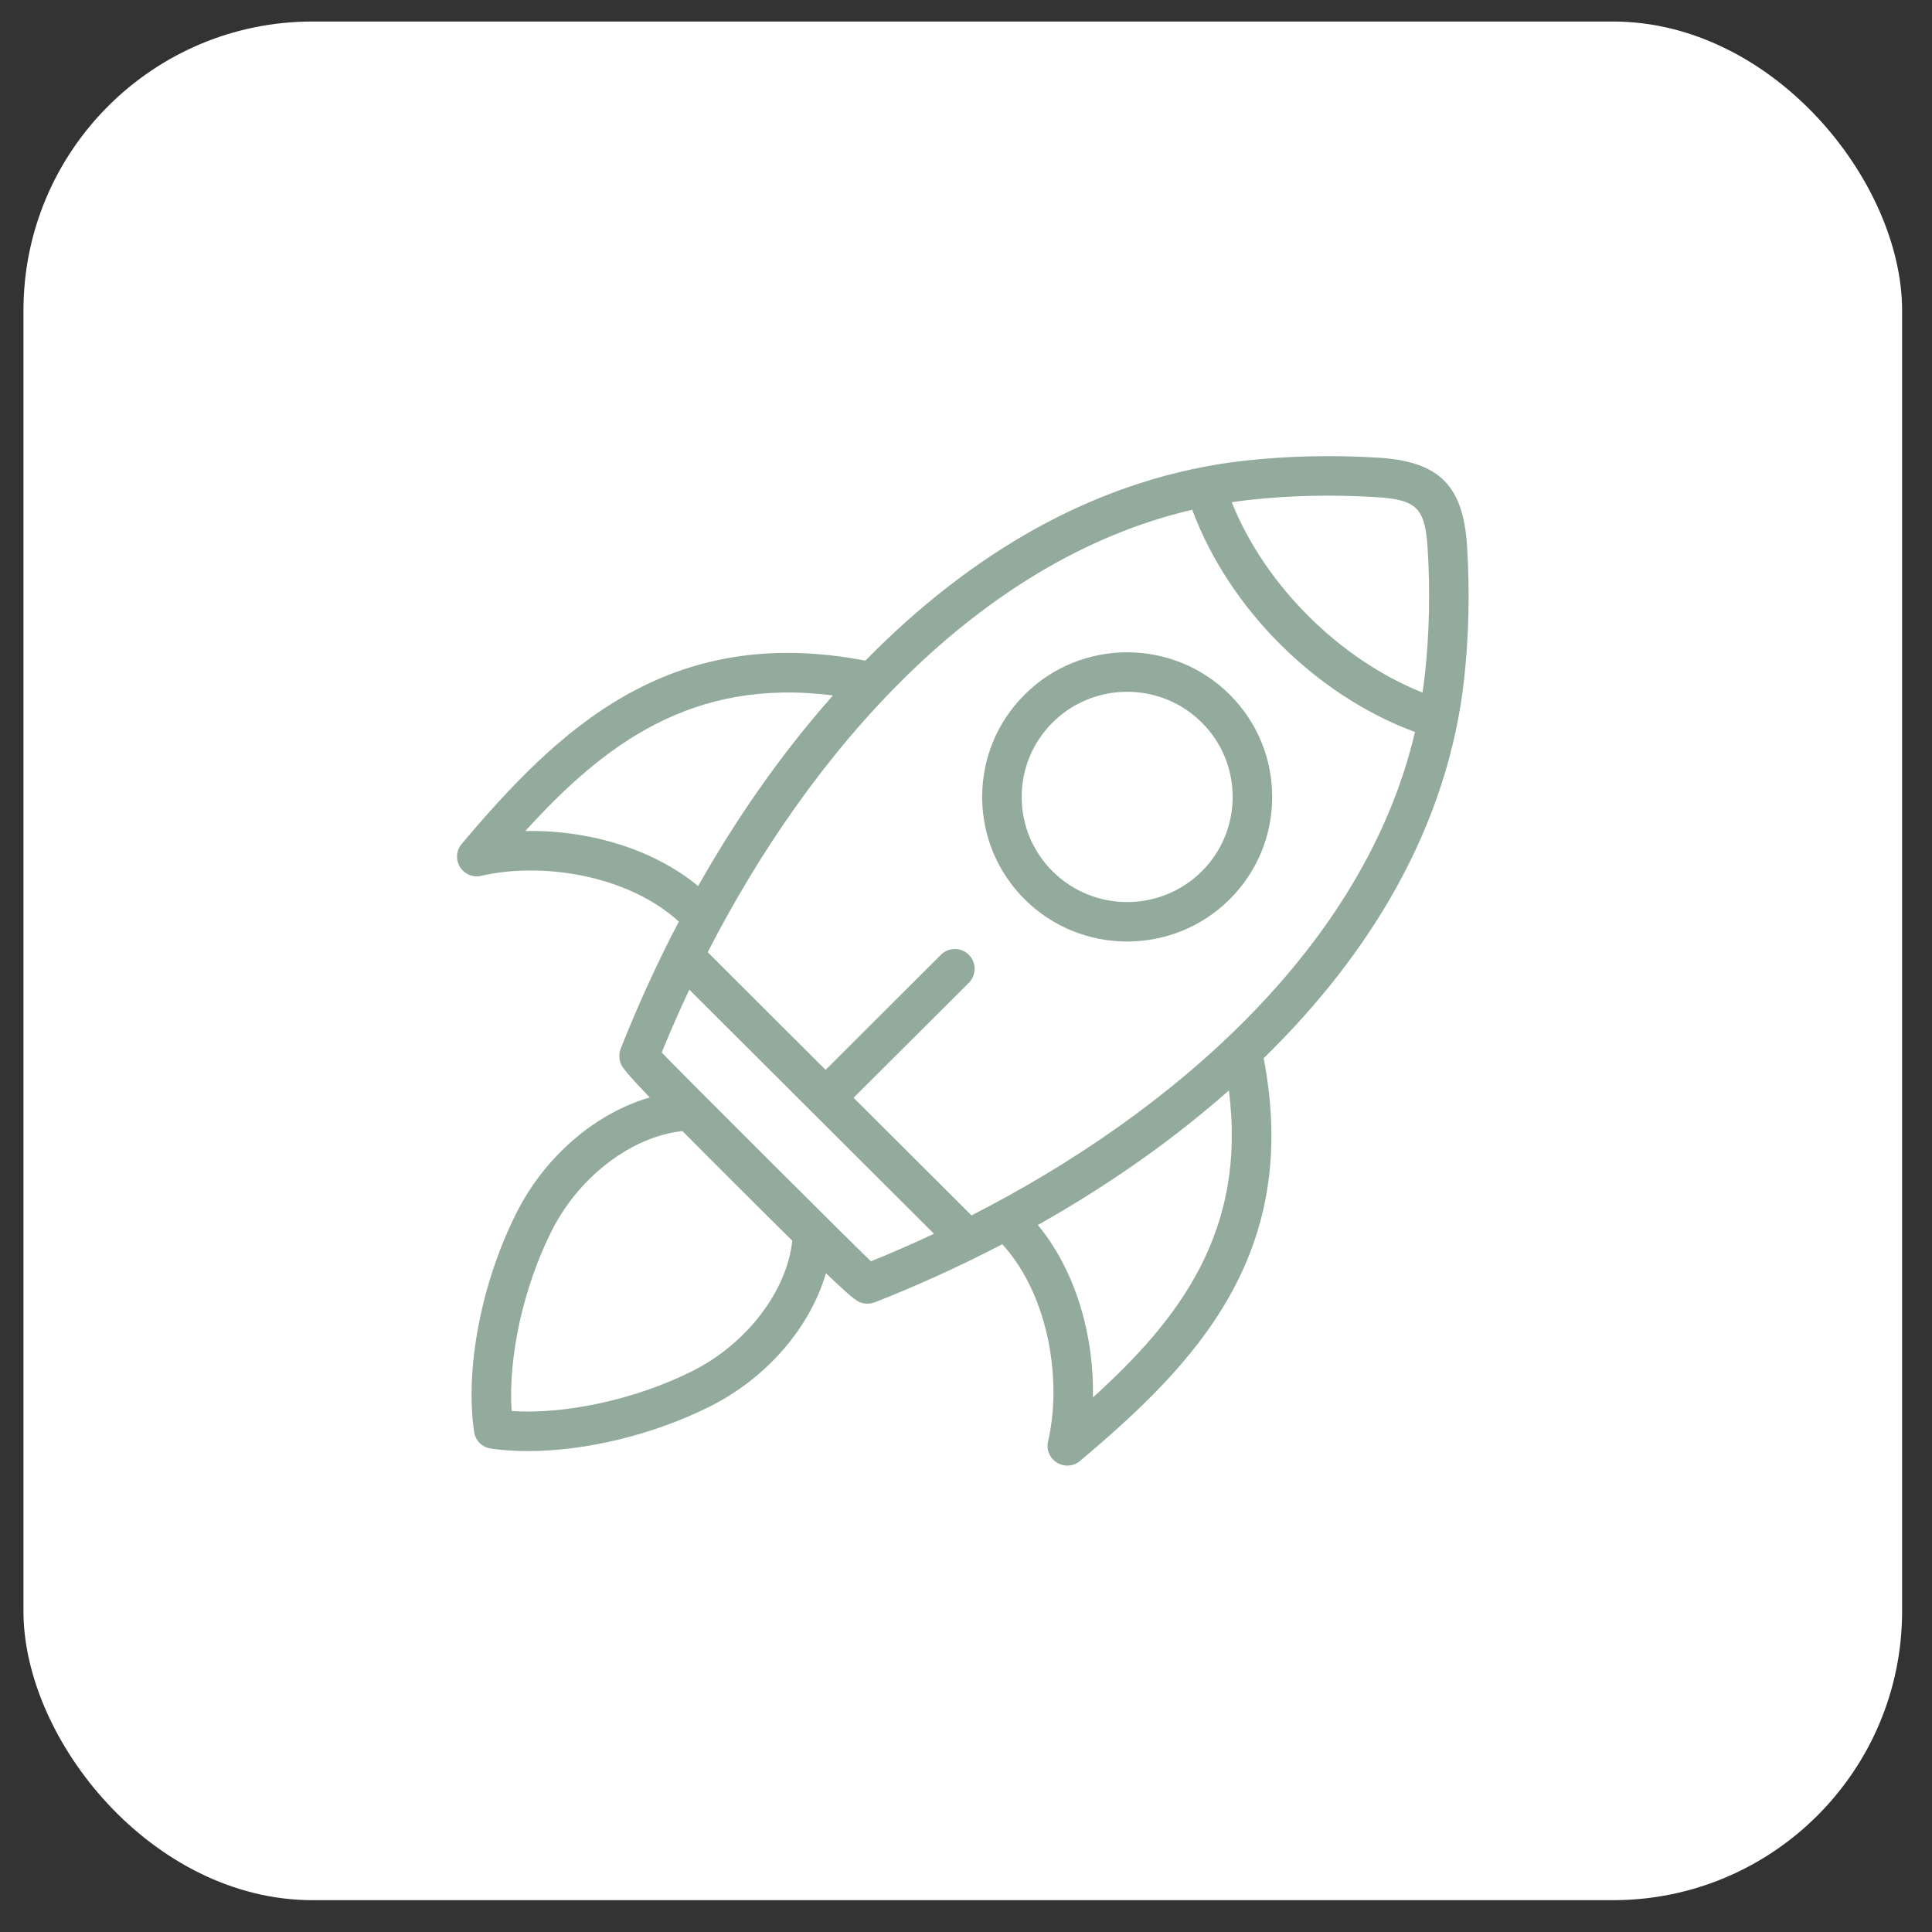
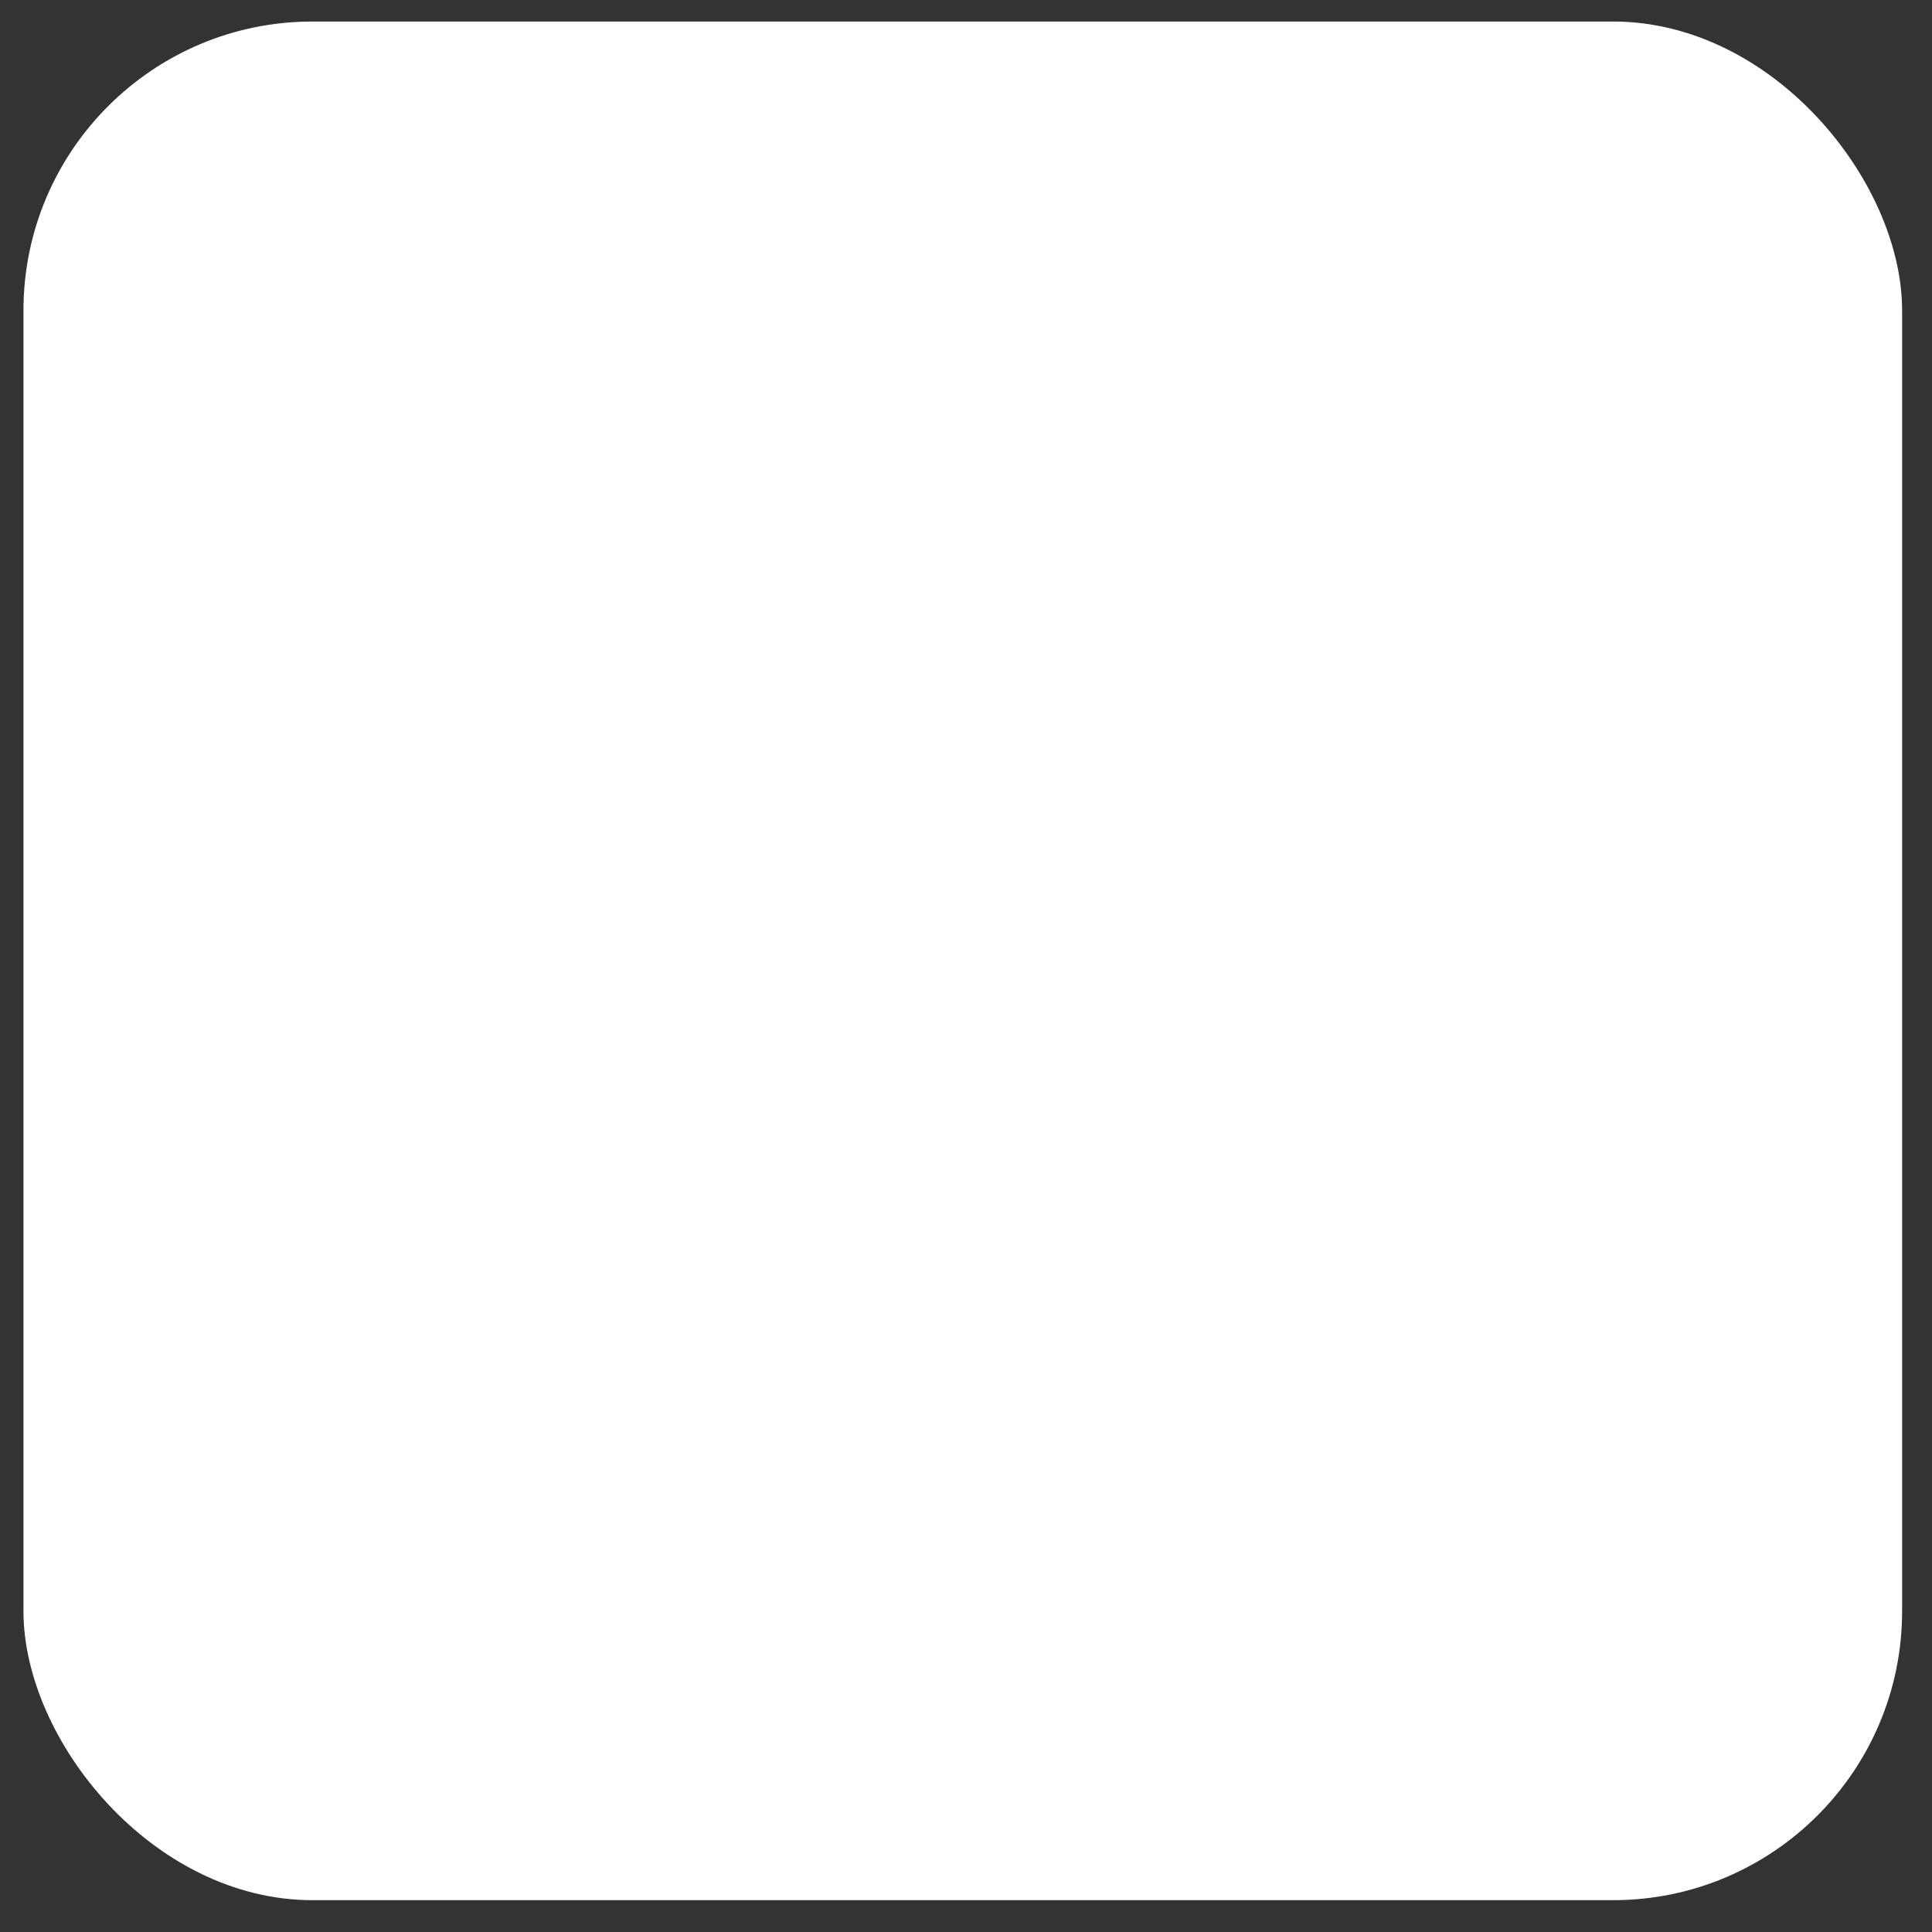
<svg xmlns="http://www.w3.org/2000/svg" width="57" height="57" viewBox="0 0 57 57" fill="none">
  <rect x="0" y="0" width="57" height="57" fill="#333333" stroke="none" />
  <rect x="0.692" y="0.635" width="55.426" height="55.426" rx="8.527" fill="white" />
  <g clip-path="url(#clip0_2738_273)">
    <path d="M33.255 27.778C32.16 27.778 31.064 27.363 30.23 26.532C29.422 25.725 28.977 24.653 28.977 23.512C28.977 22.371 29.422 21.299 30.23 20.493C31.898 18.828 34.612 18.829 36.28 20.493C37.088 21.299 37.533 22.371 37.533 23.512C37.533 24.653 37.088 25.725 36.28 26.531C35.446 27.363 34.35 27.778 33.255 27.778ZM33.255 20.41C32.458 20.41 31.66 20.712 31.054 21.318C30.466 21.904 30.143 22.683 30.143 23.512C30.143 24.341 30.466 25.12 31.054 25.706C32.267 26.916 34.243 26.916 35.457 25.706C36.044 25.12 36.367 24.341 36.367 23.512C36.367 22.683 36.044 21.904 35.457 21.318C34.85 20.712 34.052 20.41 33.255 20.41Z" fill="#93AB9D" />
    <path d="M43.283 16.113C43.17 14.323 42.462 13.616 40.67 13.503C39.33 13.421 38.007 13.45 36.735 13.59C34.613 13.823 32.53 14.5 30.544 15.602C28.793 16.574 27.107 17.883 25.53 19.491C19.708 18.373 16.454 21.544 13.622 24.897C13.46 25.089 13.439 25.363 13.57 25.578C13.702 25.792 13.956 25.898 14.2 25.84C15.932 25.434 18.481 25.785 20.028 27.189C19.314 28.553 18.749 29.835 18.314 30.936C18.277 31.028 18.265 31.126 18.277 31.224C18.303 31.423 18.31 31.48 19.17 32.378C17.577 32.84 16.083 34.104 15.235 35.788C14.204 37.836 13.714 40.37 13.988 42.245C14.025 42.5 14.226 42.701 14.481 42.738C14.826 42.787 15.193 42.812 15.574 42.812C17.275 42.812 19.276 42.332 20.95 41.493C22.637 40.645 23.905 39.154 24.367 37.564C25.267 38.422 25.323 38.43 25.52 38.457C25.618 38.47 25.719 38.458 25.811 38.422C26.916 37.987 28.201 37.422 29.57 36.709C30.978 38.253 31.329 40.795 30.921 42.523C30.863 42.767 30.969 43.022 31.183 43.153C31.277 43.211 31.383 43.24 31.488 43.24C31.622 43.24 31.756 43.194 31.863 43.103C35.224 40.275 38.401 37.028 37.282 31.221C38.894 29.647 40.205 27.965 41.179 26.217C42.284 24.235 42.962 22.156 43.196 20.038C43.337 18.76 43.366 17.439 43.283 16.113ZM15.5 24.517C17.816 21.966 20.423 19.985 24.574 20.518C22.949 22.351 21.639 24.297 20.598 26.141C19.183 24.977 17.233 24.483 15.5 24.517ZM20.427 40.451C18.765 41.284 16.687 41.736 15.095 41.63C14.988 40.043 15.441 37.971 16.277 36.313C17.086 34.705 18.644 33.528 20.135 33.371C20.616 33.861 22.883 36.123 23.375 36.604C23.216 38.089 22.037 39.642 20.427 40.451ZM25.696 37.212C25.431 36.975 19.763 31.318 19.523 31.052C19.773 30.437 20.044 29.818 20.337 29.198L27.555 36.4C26.934 36.692 26.312 36.963 25.696 37.212ZM32.246 41.227C32.281 39.498 31.785 37.553 30.62 36.141C32.468 35.101 34.418 33.794 36.255 32.173C36.79 36.313 34.803 38.915 32.246 41.227ZM28.662 35.858L25.183 32.387L28.584 28.995C28.811 28.767 28.812 28.398 28.584 28.17C28.357 27.942 27.988 27.942 27.76 28.169L24.358 31.564L20.88 28.093C23.902 22.199 28.816 16.523 35.174 15.039C36.265 17.966 38.814 20.51 41.746 21.597C40.258 27.94 34.569 32.843 28.662 35.858ZM42.038 19.91C42.018 20.085 41.994 20.26 41.969 20.433C39.514 19.453 37.323 17.267 36.339 14.817C36.512 14.791 36.687 14.768 36.862 14.748C38.068 14.616 39.325 14.589 40.597 14.667C41.802 14.742 42.044 14.984 42.12 16.186C42.198 17.445 42.171 18.698 42.038 19.91Z" fill="#93AB9D" />
  </g>
  <defs>
    <clipPath id="clip0_2738_273">
-       <rect width="29.845" height="29.845" fill="white" transform="translate(13.482 13.426)" />
-     </clipPath>
+       </clipPath>
  </defs>
</svg>